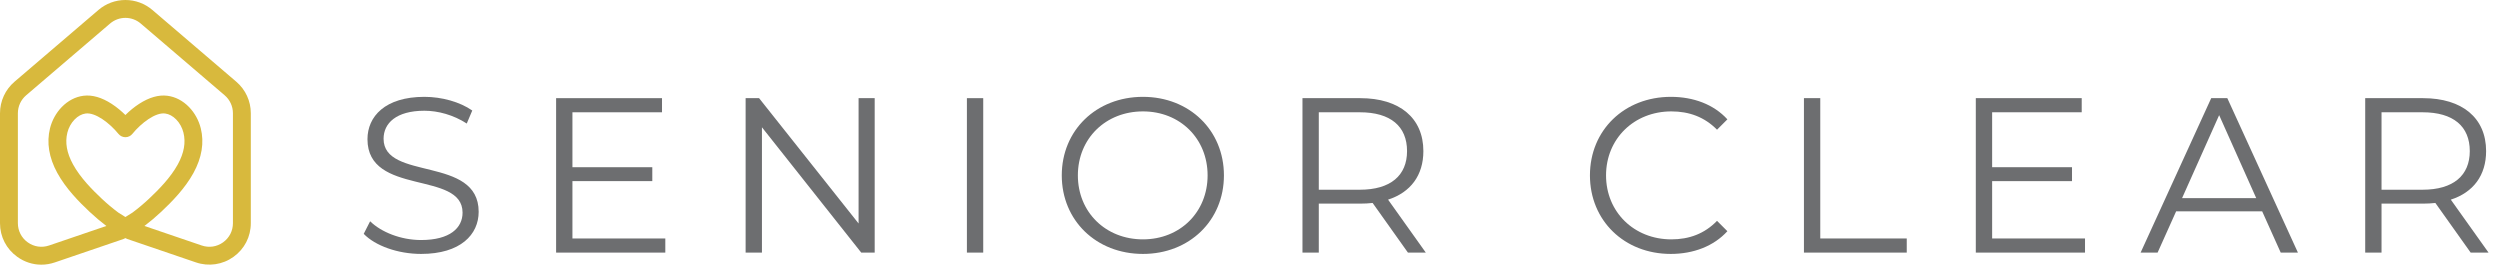
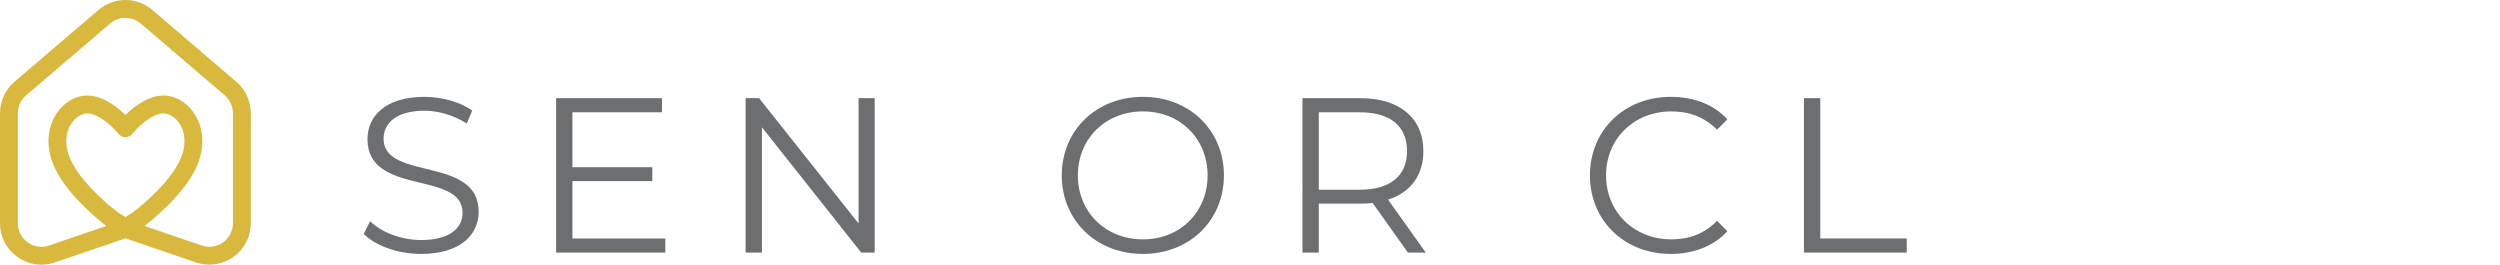
<svg xmlns="http://www.w3.org/2000/svg" xmlns:xlink="http://www.w3.org/1999/xlink" version="1.1" id="Layer_1" x="0px" y="0px" viewBox="0 0 1172.97 124.183" style="enable-background:new 0 0 1172.97 124.183;" xml:space="preserve">
  <style type="text/css">
	.st0{clip-path:url(#SVGID_00000104701762387698806350000003205754216323256998_);fill:#D8B93D;}
	.st1{clip-path:url(#SVGID_00000104701762387698806350000003205754216323256998_);}
	.st2{fill:#6D6E70;}
</style>
  <g>
    <defs>
      <rect id="SVGID_1_" width="1172.972" height="124.183" />
    </defs>
    <clipPath id="SVGID_00000001632854588205918680000001408213649189311623_">
      <use xlink:href="#SVGID_1_" style="overflow:visible;" />
    </clipPath>
    <path style="clip-path:url(#SVGID_00000001632854588205918680000001408213649189311623_);fill:#D8B93D;" d="M69.915,93.245   c-2.46,2.311-5.065,4.495-7.745,6.493l-3.332,2.085l-3.329-2.085c-2.675-1.993-5.28-4.178-7.745-6.495   c-4.491-4.219-10.086-9.864-13.51-16.121c-2.934-5.362-3.8-10.236-2.645-14.898c0.57-2.308,1.769-4.49,3.376-6.144   c1.57-1.617,3.377-2.596,5.23-2.83c4.495-0.577,11.139,4.387,15.377,9.583c0.801,0.978,1.984,1.538,3.246,1.538   c1.265,0,2.449-0.561,3.25-1.541c4.236-5.193,10.856-10.16,15.376-9.58c1.853,0.234,3.66,1.213,5.23,2.83   c1.607,1.655,2.806,3.838,3.376,6.144c1.154,4.663,0.288,9.537-2.645,14.898C80.004,83.373,74.407,89.022,69.915,93.245    M13.015,113.706c-2.941-2.105-4.628-5.386-4.628-9.003V53.13c0-3.241,1.414-6.308,3.877-8.416l39.382-33.669   c2.003-1.713,4.558-2.657,7.192-2.657c2.636,0,5.192,0.944,7.196,2.655l39.381,33.671c2.463,2.108,3.877,5.175,3.877,8.416v51.574   c0,3.616-1.687,6.897-4.627,9.003c-2.944,2.104-6.594,2.643-10.016,1.474l-26.878-9.161c2.726-2.064,5.374-4.302,7.887-6.664   c4.947-4.649,11.136-10.921,15.123-18.208c3.935-7.189,5.09-14.232,3.43-20.936c-0.92-3.724-2.873-7.266-5.499-9.974   c-2.907-2.996-6.433-4.832-10.194-5.309c-4.094-0.517-8.554,0.762-13.253,3.809c-2.22,1.442-4.376,3.194-6.428,5.223   c-1.63-1.61-3.828-3.537-6.424-5.224c-4.695-3.045-9.154-4.323-13.253-3.808c-3.761,0.478-7.287,2.314-10.195,5.311   c-2.625,2.706-4.579,6.248-5.498,9.971c-1.658,6.704-0.504,13.747,3.429,20.936c3.99,7.291,10.178,13.561,15.124,18.209   c2.516,2.365,5.165,4.602,7.887,6.664l-26.876,9.161C19.606,116.349,15.955,115.811,13.015,113.706 M117.678,104.704V53.13   c0-5.697-2.484-11.088-6.813-14.788L71.483,4.67c-3.52-3.012-8.011-4.669-12.645-4.669c-4.633,0-9.124,1.657-12.643,4.669   L6.813,38.342C2.484,42.043,0,47.434,0,53.13v51.573c0,6.357,2.965,12.124,8.135,15.823c3.375,2.416,7.281,3.657,11.26,3.657   c2.115,0,4.253-0.351,6.341-1.063l32.224-10.986c0.309-0.105,0.603-0.245,0.868-0.412l0.01-0.007l0.005,0.003   c0.272,0.172,0.566,0.312,0.876,0.418l32.223,10.984c5.963,2.032,12.495,1.067,17.602-2.593   C114.713,116.828,117.678,111.061,117.678,104.704" />
    <g style="clip-path:url(#SVGID_00000001632854588205918680000001408213649189311623_);">
      <path class="st2" d="M170.654,109.718l3.002-5.9c5.176,5.072,14.389,8.799,23.912,8.799c13.561,0,19.461-5.693,19.461-12.836    c0-19.875-44.615-7.66-44.615-34.471c0-10.662,8.281-19.875,26.707-19.875c8.178,0,16.666,2.381,22.463,6.418l-2.588,6.107    c-6.211-4.037-13.457-6.004-19.875-6.004c-13.25,0-19.15,5.9-19.15,13.146c0,19.875,44.615,7.867,44.615,34.264    c0,10.662-8.488,19.771-27.018,19.771C186.699,119.138,176.037,115.308,170.654,109.718z" />
      <path class="st2" d="M312.158,111.892v6.625h-51.24V46.056h49.688v6.625h-42.027v25.775h37.473v6.521h-37.473v26.914H312.158z" />
      <path class="st2" d="M410.393,46.056v72.461h-6.314L357.496,59.72v58.797h-7.66V46.056h6.314l46.686,58.797V46.056H410.393z" />
-       <path class="st2" d="M453.659,46.056h7.66v72.461h-7.66V46.056z" />
      <path class="st2" d="M498.169,82.287c0-21.117,16.148-36.852,38.094-36.852c21.738,0,37.99,15.631,37.99,36.852    s-16.252,36.852-37.99,36.852C514.317,119.138,498.169,103.404,498.169,82.287z M566.593,82.287    c0-17.287-12.939-30.02-30.33-30.02c-17.494,0-30.537,12.732-30.537,30.02s13.043,30.02,30.537,30.02    C553.653,112.306,566.593,99.574,566.593,82.287z" />
      <path class="st2" d="M660.583,118.517l-16.562-23.291c-1.863,0.207-3.727,0.311-5.797,0.311h-19.461v22.98h-7.66V46.056h27.121    c18.426,0,29.605,9.316,29.605,24.844c0,11.387-6.004,19.357-16.562,22.773l17.701,24.844H660.583z M660.169,70.9    c0-11.594-7.66-18.219-22.152-18.219h-19.254v36.334h19.254C652.509,89.015,660.169,82.287,660.169,70.9z" />
      <path class="st2" d="M745.979,82.287c0-21.221,16.148-36.852,37.99-36.852c10.559,0,20.082,3.52,26.5,10.559l-4.865,4.865    c-5.9-6.004-13.146-8.592-21.428-8.592c-17.494,0-30.641,12.836-30.641,30.02s13.146,30.02,30.641,30.02    c8.281,0,15.527-2.588,21.428-8.695l4.865,4.865c-6.418,7.039-15.941,10.662-26.604,10.662    C762.128,119.138,745.979,103.507,745.979,82.287z" />
      <path class="st2" d="M846.388,46.056h7.66v65.836h40.578v6.625h-48.238V46.056z" />
-       <path class="st2" d="M978.265,111.892v6.625h-51.24V46.056h49.688v6.625h-42.027v25.775h37.473v6.521h-37.473v26.914H978.265z" />
-       <path class="st2" d="M1061.386,99.16h-40.371l-8.695,19.357h-7.971l33.125-72.461h7.557l33.125,72.461h-8.074L1061.386,99.16z     M1058.591,92.949L1041.2,54.027l-17.391,38.922H1058.591z" />
-       <path class="st2" d="M1159.206,118.517l-16.562-23.291c-1.863,0.207-3.727,0.311-5.797,0.311h-19.461v22.98h-7.66V46.056h27.121    c18.426,0,29.605,9.316,29.605,24.844c0,11.387-6.004,19.357-16.562,22.773l17.701,24.844H1159.206z M1158.792,70.9    c0-11.594-7.66-18.219-22.152-18.219h-19.254v36.334h19.254C1151.132,89.015,1158.792,82.287,1158.792,70.9z" />
    </g>
  </g>
</svg>